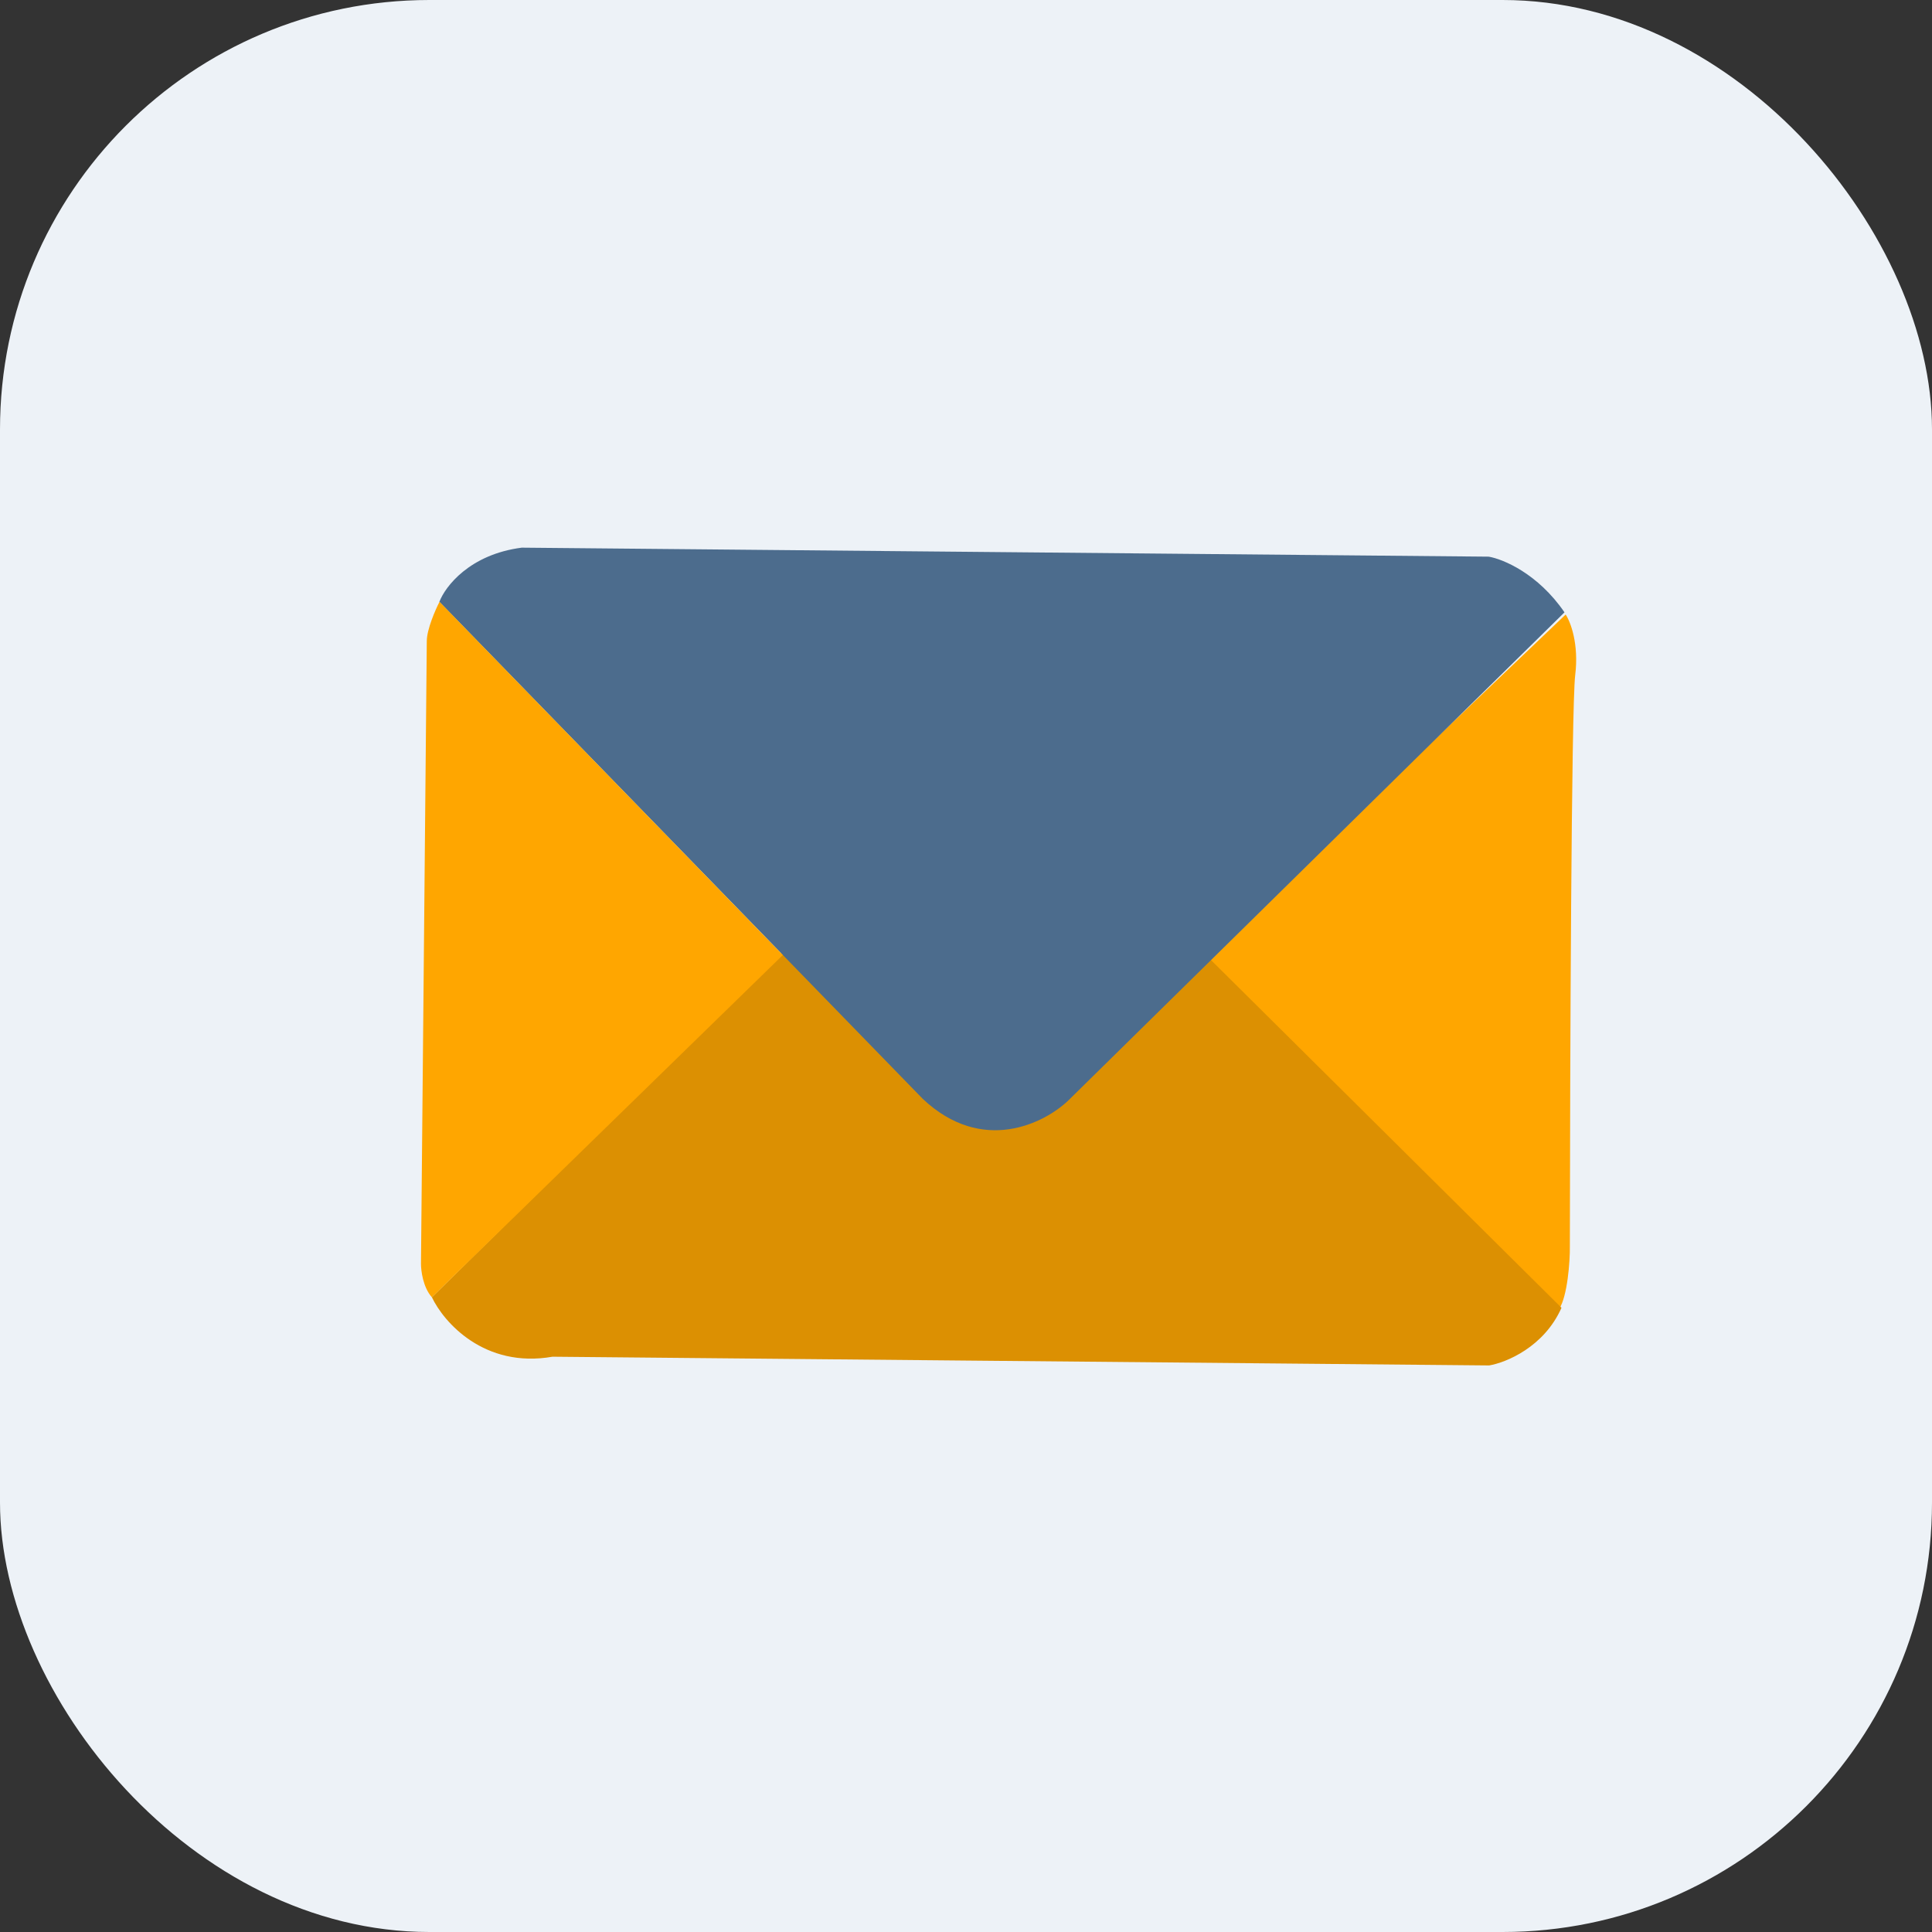
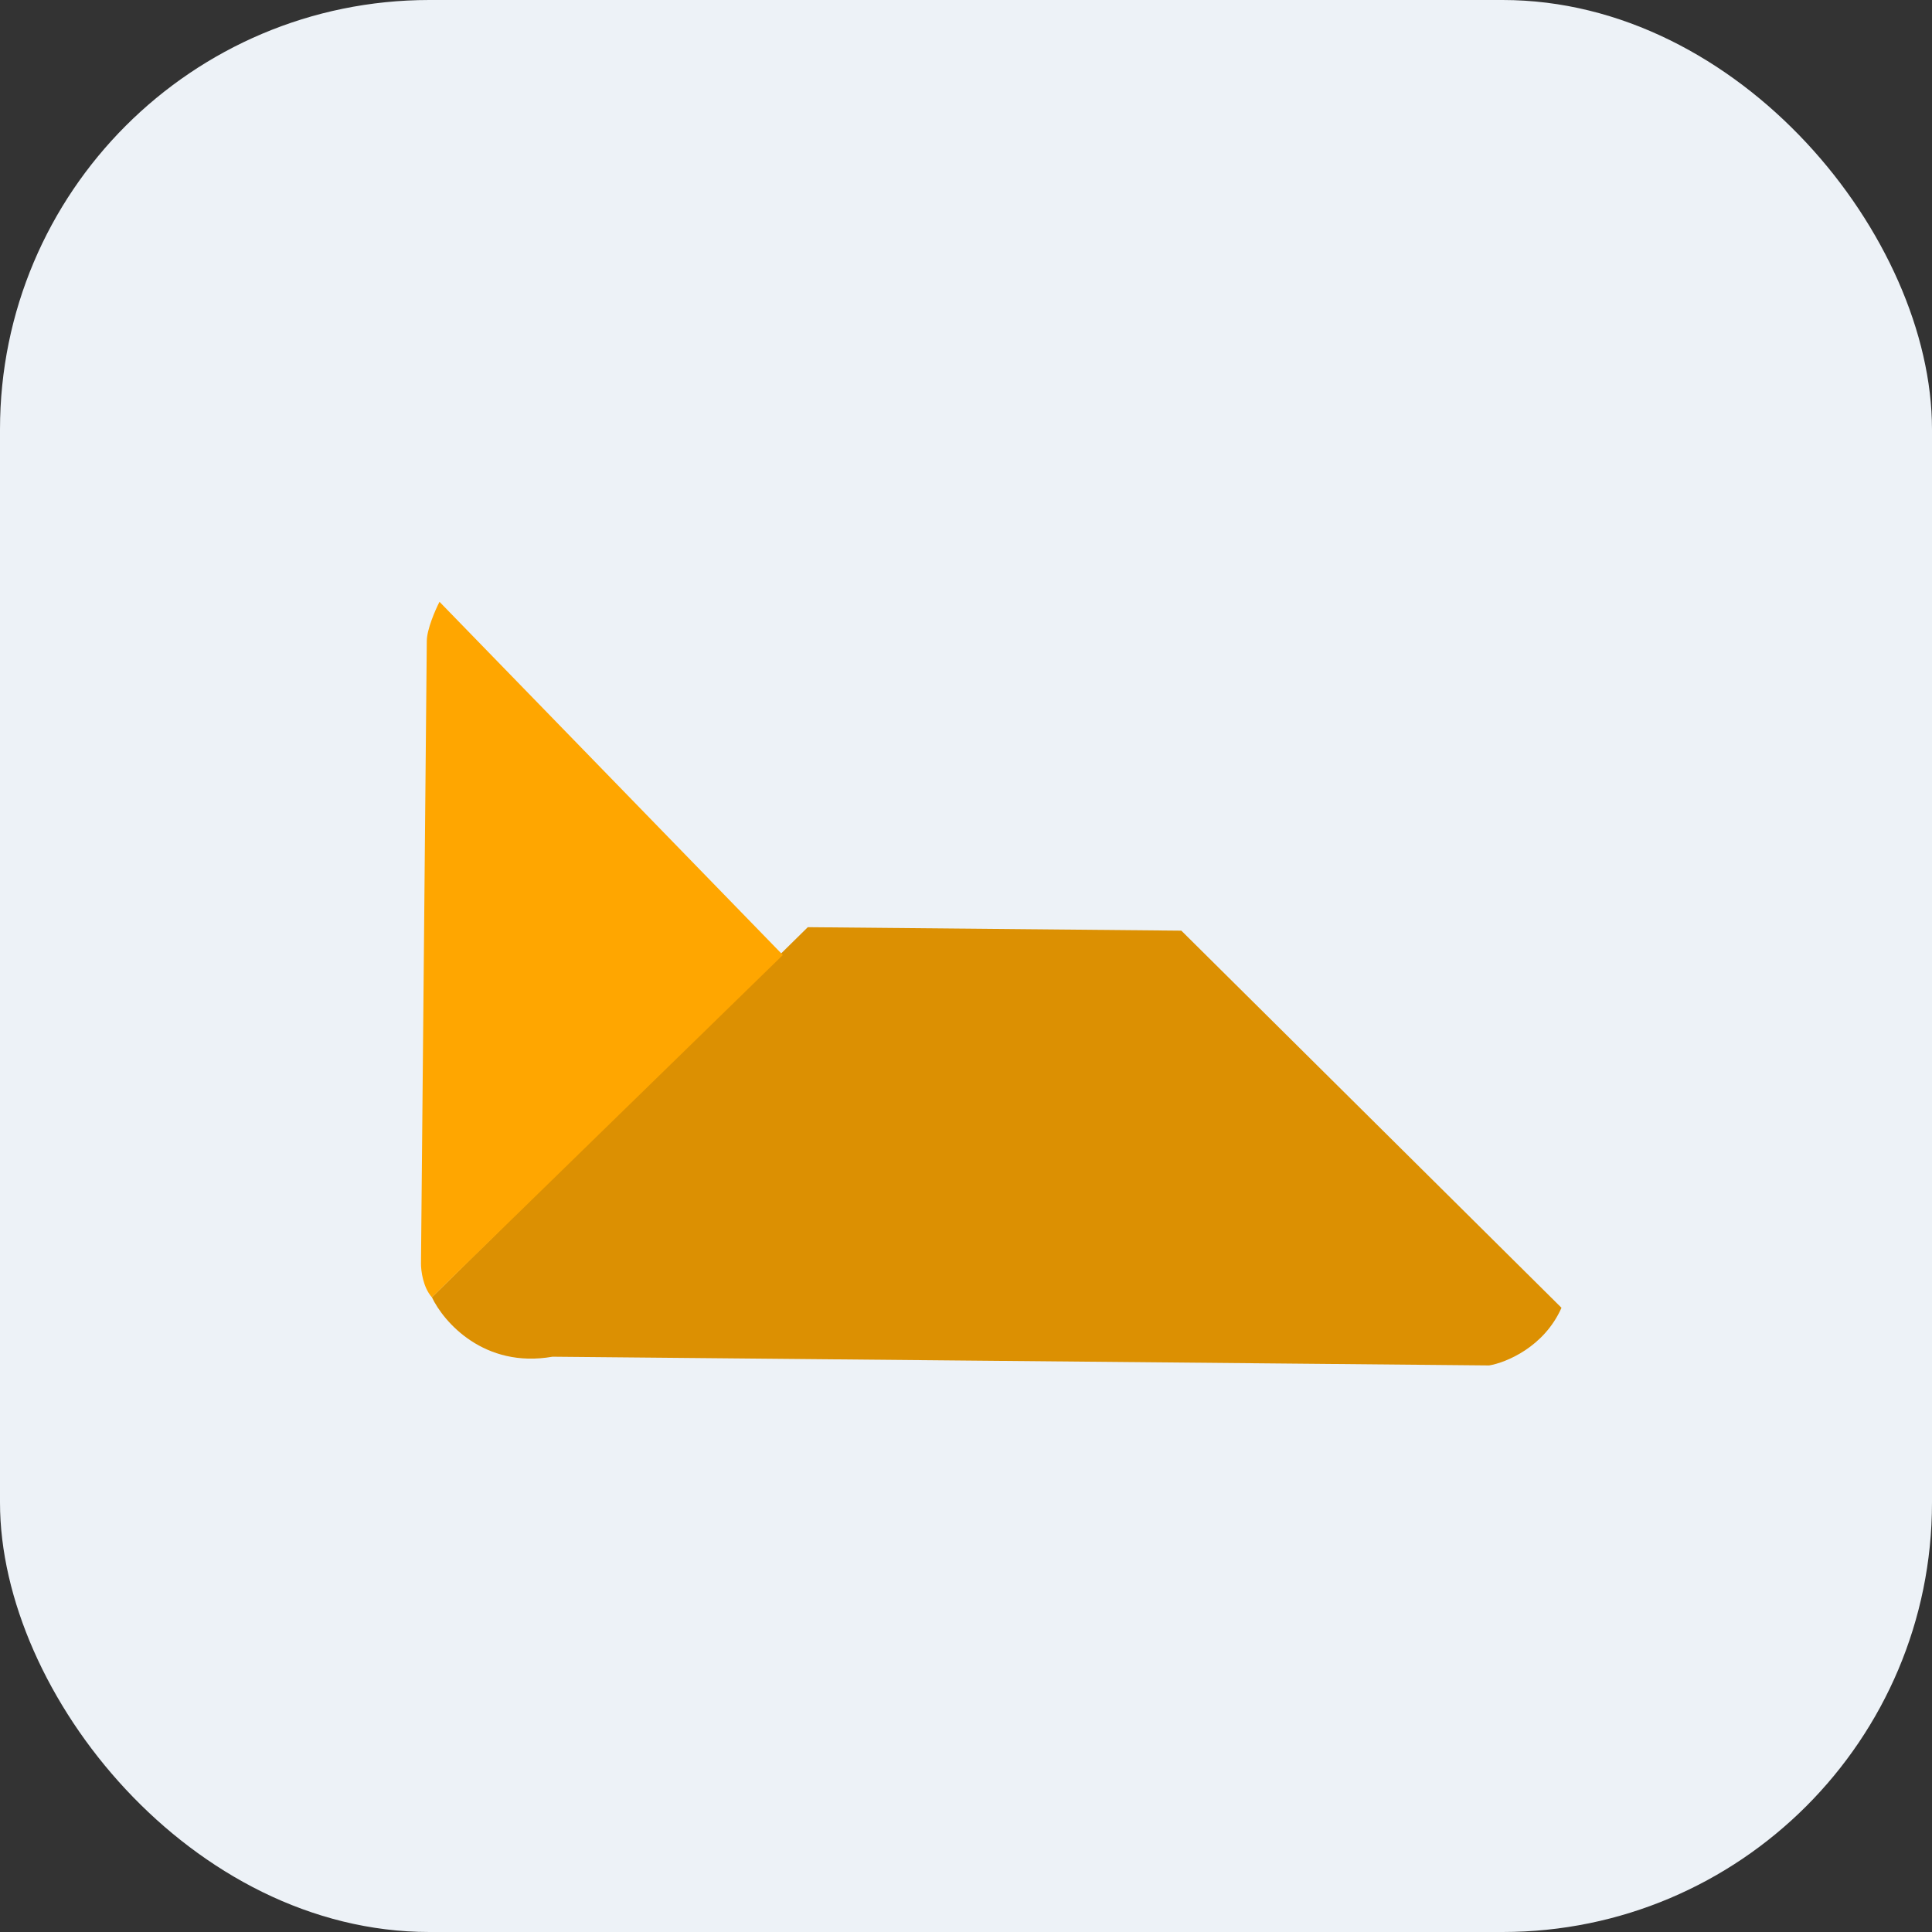
<svg xmlns="http://www.w3.org/2000/svg" width="120" height="120" viewBox="0 0 120 120" fill="none">
  <rect x="0" y="0" width="120" height="120" fill="#333333" stroke="none" />
  <rect width="120" height="120" rx="26.67" fill="#EDF2F7" />
-   <path d="M97.838 41.938C98.079 39.989 97.544 38.614 97.246 38.17L72.077 62.184L96.844 81.298C97.353 80.522 97.522 78.354 97.507 77.402C97.517 66.393 97.597 43.887 97.838 41.938Z" fill="#FFA600" />
  <path d="M34.317 84.268C30.073 85.009 27.555 82.115 26.826 80.575L50.174 57.589L73.375 57.805L96.987 81.229C95.905 83.671 93.541 84.634 92.494 84.81L34.317 84.268Z" fill="#DC9002" />
-   <path d="M32.408 34.016C29.171 34.431 27.648 36.433 27.29 37.382L57.313 68.251C61.016 71.742 64.894 69.762 66.371 68.336L97.173 38.034C95.523 35.621 93.348 34.723 92.467 34.575L32.408 34.016Z" fill="#4C6C8D" />
  <path d="M26.509 39.81C26.515 39.086 27.037 37.887 27.298 37.379L48.624 59.318L26.825 80.576C26.274 79.957 26.144 78.92 26.148 78.479L26.509 39.81Z" fill="#FFA600" />
</svg>